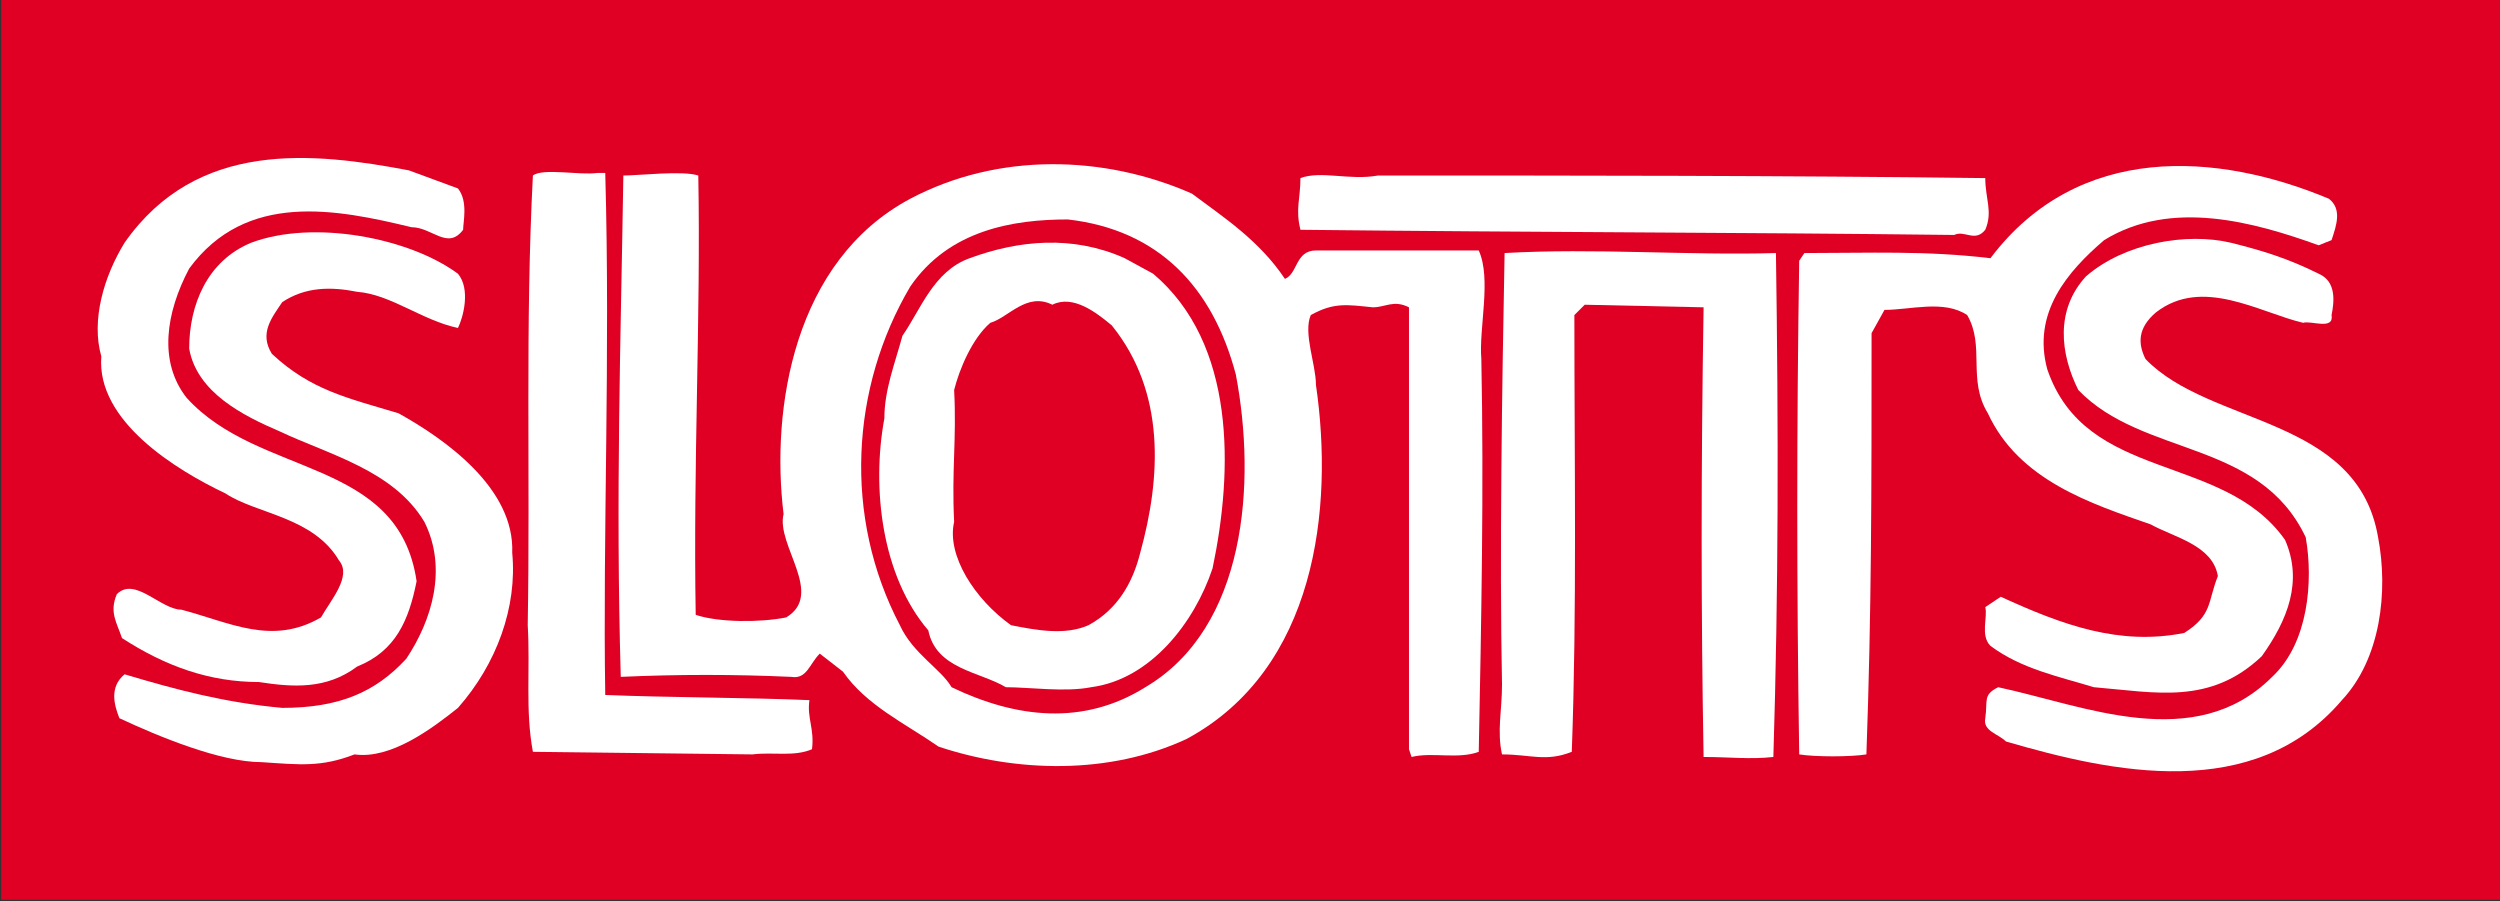
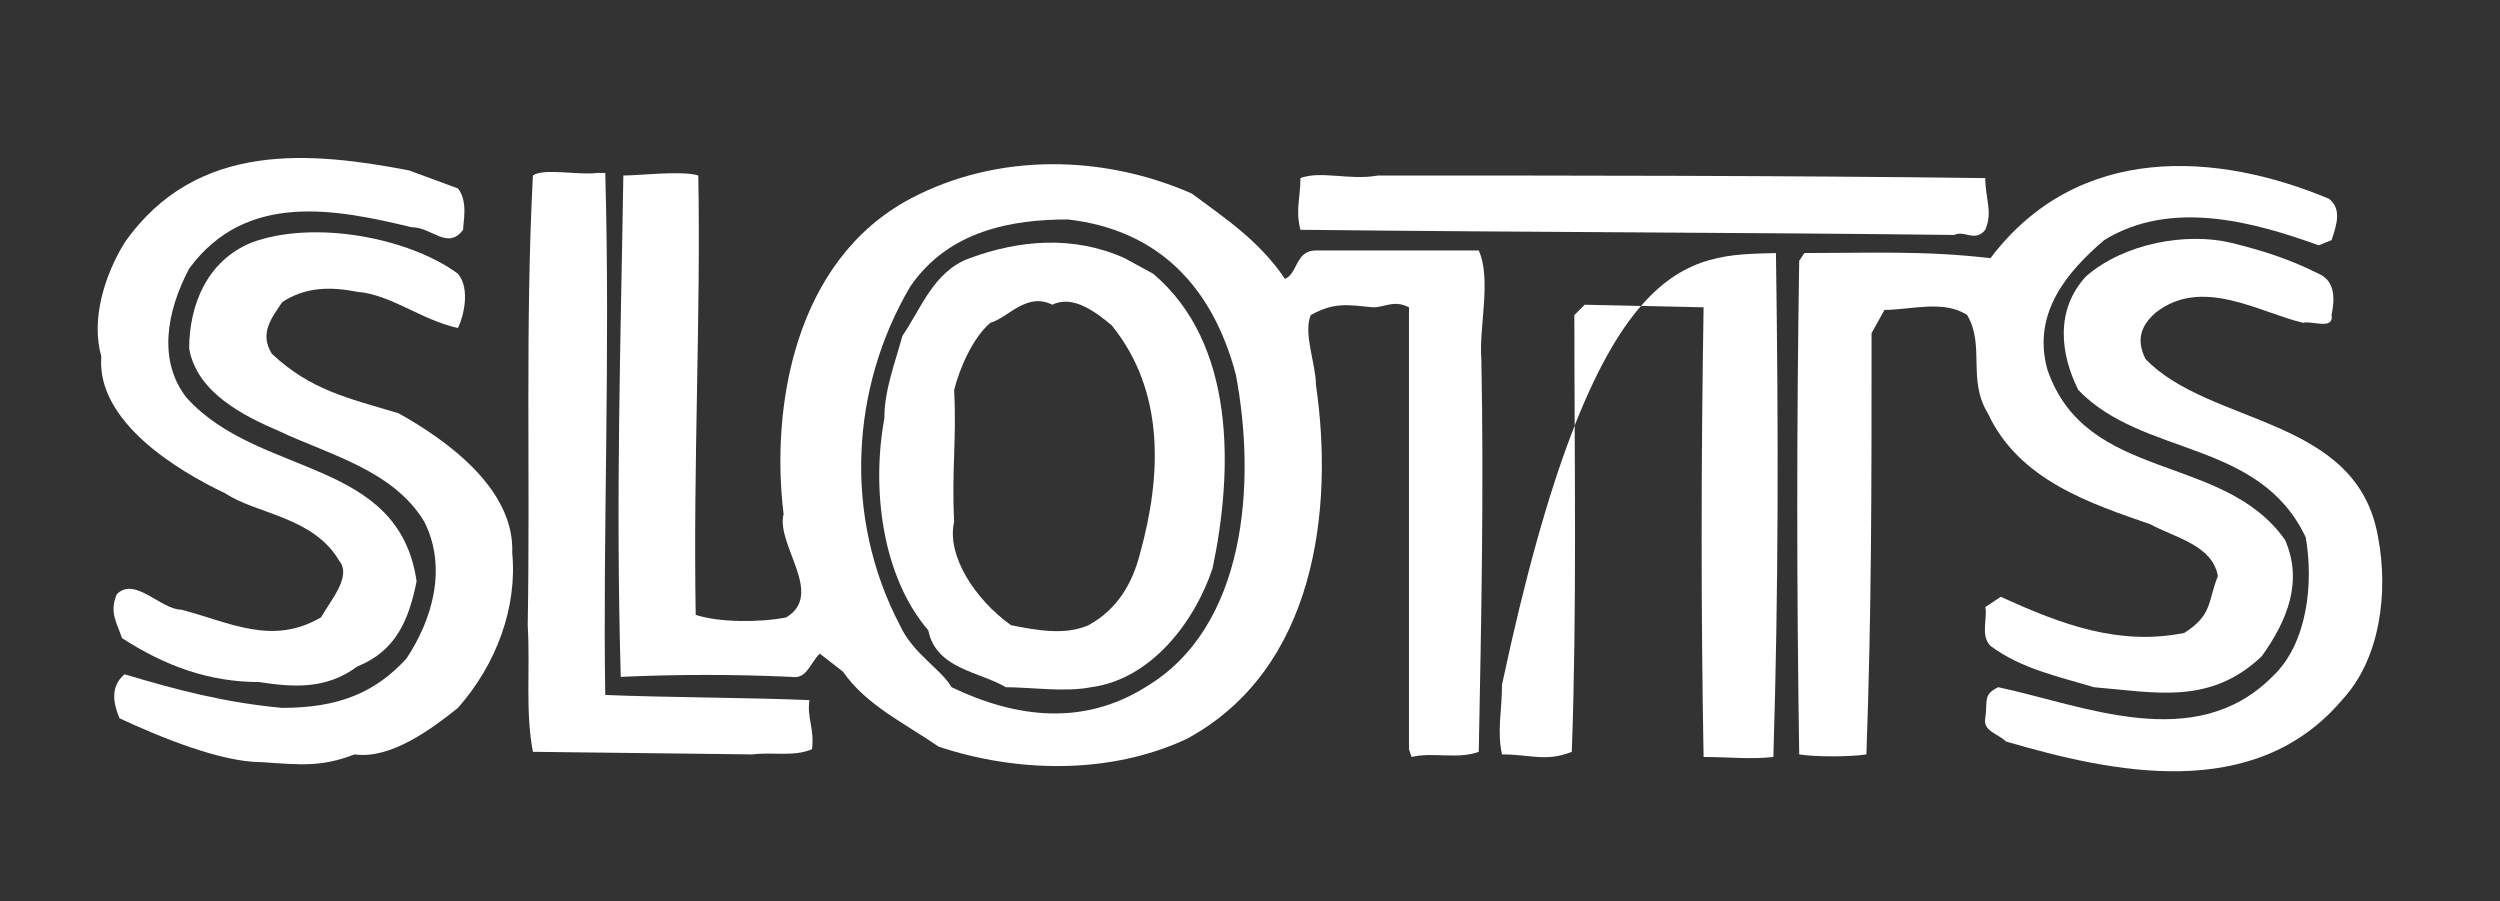
<svg xmlns="http://www.w3.org/2000/svg" xmlns:ns1="http://sodipodi.sourceforge.net/DTD/sodipodi-0.dtd" xmlns:ns2="http://www.inkscape.org/namespaces/inkscape" width="344" height="124" id="svg2" ns1:version="0.32" ns2:version="0.45.1" version="1.0" ns2:output_extension="org.inkscape.output.svg.inkscape">
  <rect width="100%" height="100%" fill="#333333" stroke="none" />
  <g ns2:label="Layer 1" ns2:groupmode="layer" id="layer1" transform="translate(-211.92,-358.246)">
    <g clip-path="none" id="g6041" transform="matrix(3.556,0,0,-3.556,-1083.28,2016.521)">
-       <path style="fill:#df0024;fill-rule:nonzero;stroke:none" d="M 364.275,431.515 L 461.025,431.515 L 461.025,466.39 L 364.275,466.39 L 364.275,431.515 z " id="path6043" />
      <path style="fill:#ffffff;fill-rule:nonzero;stroke:none" d="M 381.95,459.04 C 382.35,458.54 382.15,457.74 382.15,457.44 C 381.55,456.64 380.95,457.54 380.15,457.54 C 377.25,458.24 373.75,458.94 371.55,455.94 C 370.65,454.24 370.35,452.34 371.45,450.94 C 374.25,447.84 379.65,448.64 380.35,443.84 C 380.05,442.34 379.55,441.14 378.05,440.54 C 376.85,439.64 375.55,439.74 374.25,439.94 C 372.35,439.94 370.65,440.54 368.95,441.64 C 368.75,442.24 368.45,442.64 368.75,443.34 C 369.45,444.04 370.45,442.74 371.25,442.74 C 373.15,442.24 374.75,441.34 376.65,442.44 C 377.05,443.14 377.85,444.04 377.35,444.64 C 376.35,446.34 374.15,446.44 372.95,447.24 C 371.05,448.14 367.95,450.04 368.15,452.54 C 367.75,453.94 368.25,455.64 369.05,456.94 C 371.85,460.94 376.35,460.44 380.05,459.74 L 381.95,459.04" id="path6045" />
      <path style="fill:#ffffff;fill-rule:nonzero;stroke:none" d="M 454.35,458.64 C 454.85,458.24 454.65,457.64 454.45,457.04 L 453.95,456.84 C 451.45,457.74 448.25,458.64 445.65,457.04 C 444.25,455.84 442.85,454.24 443.45,452.04 C 444.95,447.64 450.25,448.84 452.65,445.44 C 453.35,443.84 452.75,442.34 451.75,440.94 C 449.75,439.04 447.65,439.54 445.25,439.74 C 443.95,440.14 442.45,440.44 441.25,441.34 C 440.85,441.74 441.15,442.44 441.05,442.84 L 441.65,443.24 C 444.05,442.14 446.25,441.34 448.75,441.84 C 449.85,442.54 449.65,443.04 450.05,444.04 C 449.85,445.24 448.35,445.54 447.45,446.04 C 445.15,446.84 442.35,447.74 441.15,450.34 C 440.35,451.64 441.05,452.94 440.35,454.14 C 439.45,454.74 438.15,454.34 437.15,454.34 L 436.65,453.44 C 436.65,447.24 436.65,442.74 436.45,437.14 C 435.85,437.04 434.45,437.04 433.85,437.14 C 433.75,443.64 433.75,449.84 433.85,456.24 L 434.05,456.54 C 436.55,456.54 438.75,456.64 441.25,456.34 C 444.65,460.84 450.05,460.44 454.35,458.64" id="path6047" />
      <path style="fill:#ffffff;fill-rule:nonzero;stroke:none" d="M 387.65,459.64 C 387.85,452.54 387.55,445.54 387.65,439.44 C 390.05,439.34 393.25,439.34 395.55,439.24 C 395.45,438.54 395.75,438.14 395.65,437.34 C 394.95,437.04 394.15,437.24 393.35,437.14 L 384.85,437.24 C 384.55,438.84 384.75,440.44 384.65,442.14 C 384.75,448.04 384.55,453.74 384.85,459.54 C 385.25,459.84 386.65,459.54 387.35,459.64 L 387.65,459.64" id="path6049" />
      <path style="fill:#ffffff;fill-rule:nonzero;stroke:none" d="M 441.05,459.44 C 441.05,458.64 441.35,458.14 441.05,457.44 C 440.65,456.94 440.25,457.44 439.85,457.24 C 431.55,457.34 423.55,457.34 414.55,457.44 C 414.35,458.24 414.55,458.64 414.55,459.44 C 415.35,459.74 416.45,459.34 417.55,459.54 C 425.15,459.54 433.25,459.54 441.05,459.44" id="path6051" />
      <path style="fill:#ffffff;fill-rule:nonzero;stroke:none" d="M 413.95,455.54 C 414.45,455.74 414.35,456.64 415.15,456.64 L 421.45,456.64 C 421.95,455.54 421.45,453.64 421.55,452.44 C 421.65,447.44 421.55,442.34 421.45,437.24 C 420.65,436.94 419.65,437.24 418.85,437.04 L 418.75,437.34 L 418.75,454.44 C 418.15,454.74 417.85,454.44 417.35,454.44 C 416.35,454.54 415.85,454.64 414.95,454.14 C 414.65,453.44 415.15,452.24 415.15,451.44 C 415.85,446.64 415.15,440.44 410.15,437.74 C 407.15,436.34 403.55,436.44 400.55,437.44 C 399.25,438.34 397.75,439.04 396.85,440.34 L 395.95,441.04 C 395.55,440.64 395.45,440.04 394.85,440.14 C 392.65,440.24 390.45,440.24 388.25,440.14 C 388.05,447.14 388.25,453.14 388.35,459.54 C 388.95,459.54 390.65,459.74 391.25,459.54 C 391.35,454.04 391.05,448.44 391.15,442.54 C 392.05,442.24 393.65,442.24 394.65,442.44 C 396.15,443.34 394.25,445.24 394.55,446.44 C 394.05,450.54 394.95,456.24 399.45,458.64 C 402.85,460.44 406.95,460.34 410.35,458.84 C 411.55,457.94 412.95,457.04 413.95,455.54 z M 399.45,455.24 C 397.15,451.34 396.85,446.34 399.05,442.14 C 399.55,441.04 400.65,440.44 401.05,439.74 C 403.55,438.54 406.15,438.24 408.55,439.74 C 412.45,442.04 412.85,447.64 412.05,451.84 C 411.15,455.24 409.05,457.44 405.55,457.84 C 403.45,457.84 400.95,457.44 399.45,455.24" id="path6053" />
      <path style="fill:#ffffff;fill-rule:nonzero;stroke:none" d="M 381.95,455.74 C 382.45,455.14 382.15,454.04 381.95,453.64 C 380.55,453.94 379.35,454.94 378.05,455.04 C 377.05,455.24 376.05,455.24 375.15,454.64 C 374.75,454.04 374.25,453.44 374.75,452.64 C 376.25,451.24 377.65,450.94 379.65,450.34 C 381.45,449.34 384.15,447.44 384.05,444.94 C 384.25,442.84 383.45,440.64 381.95,438.94 C 380.95,438.14 379.35,436.94 377.95,437.14 C 376.65,436.64 375.85,436.74 374.35,436.84 C 372.75,436.84 370.35,437.84 368.85,438.54 C 368.65,439.04 368.45,439.74 369.05,440.24 C 371.05,439.64 372.95,439.14 375.15,438.94 C 377.35,438.94 378.75,439.54 379.95,440.84 C 380.95,442.34 381.55,444.34 380.65,446.14 C 379.45,448.14 376.95,448.74 375.05,449.64 C 373.65,450.24 371.85,451.14 371.55,452.84 C 371.55,454.54 372.25,456.24 373.95,456.94 C 376.35,457.84 380.05,457.14 381.95,455.74" id="path6055" />
      <path style="fill:#ffffff;fill-rule:nonzero;stroke:none" d="M 453.95,455.74 C 454.65,455.44 454.55,454.64 454.45,454.14 C 454.55,453.54 453.65,453.94 453.35,453.84 C 451.65,454.24 449.45,455.64 447.65,454.24 C 446.95,453.64 446.95,453.04 447.25,452.44 C 449.75,449.84 455.45,450.24 456.25,445.54 C 456.65,443.44 456.35,440.84 454.85,439.24 C 451.45,435.24 445.95,436.44 441.85,437.64 C 441.55,437.94 440.95,438.04 441.05,438.54 C 441.15,439.24 440.95,439.44 441.55,439.74 C 444.85,439.04 449.15,437.14 452.15,440.14 C 453.55,441.44 453.75,443.84 453.45,445.54 C 451.65,449.34 447.15,448.64 444.65,451.24 C 443.95,452.64 443.75,454.34 444.95,455.64 C 446.45,456.94 448.85,457.34 450.55,456.94 C 451.75,456.64 452.75,456.34 453.95,455.74" id="path6057" />
-       <path style="fill:#ffffff;fill-rule:nonzero;stroke:none" d="M 432.95,456.54 C 433.05,449.64 433.05,443.54 432.85,437.04 C 431.95,436.94 431.15,437.04 430.15,437.04 C 430.05,442.64 430.05,448.24 430.15,454.44 L 425.55,454.54 L 425.15,454.14 C 425.15,448.34 425.25,442.74 425.05,437.24 C 424.05,436.84 423.45,437.14 422.35,437.14 C 422.15,438.04 422.35,438.84 422.35,439.84 C 422.25,444.84 422.35,451.34 422.45,456.54 C 425.95,456.74 429.55,456.44 432.95,456.54" id="path6059" />
+       <path style="fill:#ffffff;fill-rule:nonzero;stroke:none" d="M 432.95,456.54 C 433.05,449.64 433.05,443.54 432.85,437.04 C 431.95,436.94 431.15,437.04 430.15,437.04 C 430.05,442.64 430.05,448.24 430.15,454.44 L 425.55,454.54 L 425.15,454.14 C 425.15,448.34 425.25,442.74 425.05,437.24 C 424.05,436.84 423.45,437.14 422.35,437.14 C 422.15,438.04 422.35,438.84 422.35,439.84 C 425.95,456.74 429.55,456.44 432.95,456.54" id="path6059" />
      <path style="fill:#ffffff;fill-rule:nonzero;stroke:none" d="M 408.85,455.74 C 412.05,453.04 411.95,448.14 411.15,444.34 C 410.45,442.24 408.75,440.04 406.45,439.74 C 405.45,439.54 404.05,439.74 403.15,439.74 C 402.15,440.34 400.45,440.44 400.15,441.94 C 398.35,444.04 397.95,447.44 398.45,450.14 C 398.45,451.24 398.85,452.24 399.15,453.34 C 399.85,454.34 400.35,455.84 401.75,456.34 C 403.65,457.04 405.75,457.24 407.75,456.34 L 408.85,455.74 z M 404.95,454.54 C 403.95,455.04 403.25,454.04 402.55,453.84 C 401.85,453.24 401.35,452.04 401.15,451.24 C 401.25,449.34 401.05,448.14 401.15,446.14 C 400.85,444.84 401.95,443.14 403.35,442.14 C 404.35,441.94 405.45,441.74 406.35,442.14 C 407.45,442.74 408.05,443.74 408.35,444.94 C 409.15,447.84 409.35,451.14 407.25,453.74 C 406.65,454.24 405.75,454.94 404.95,454.54" id="path6061" />
    </g>
  </g>
</svg>